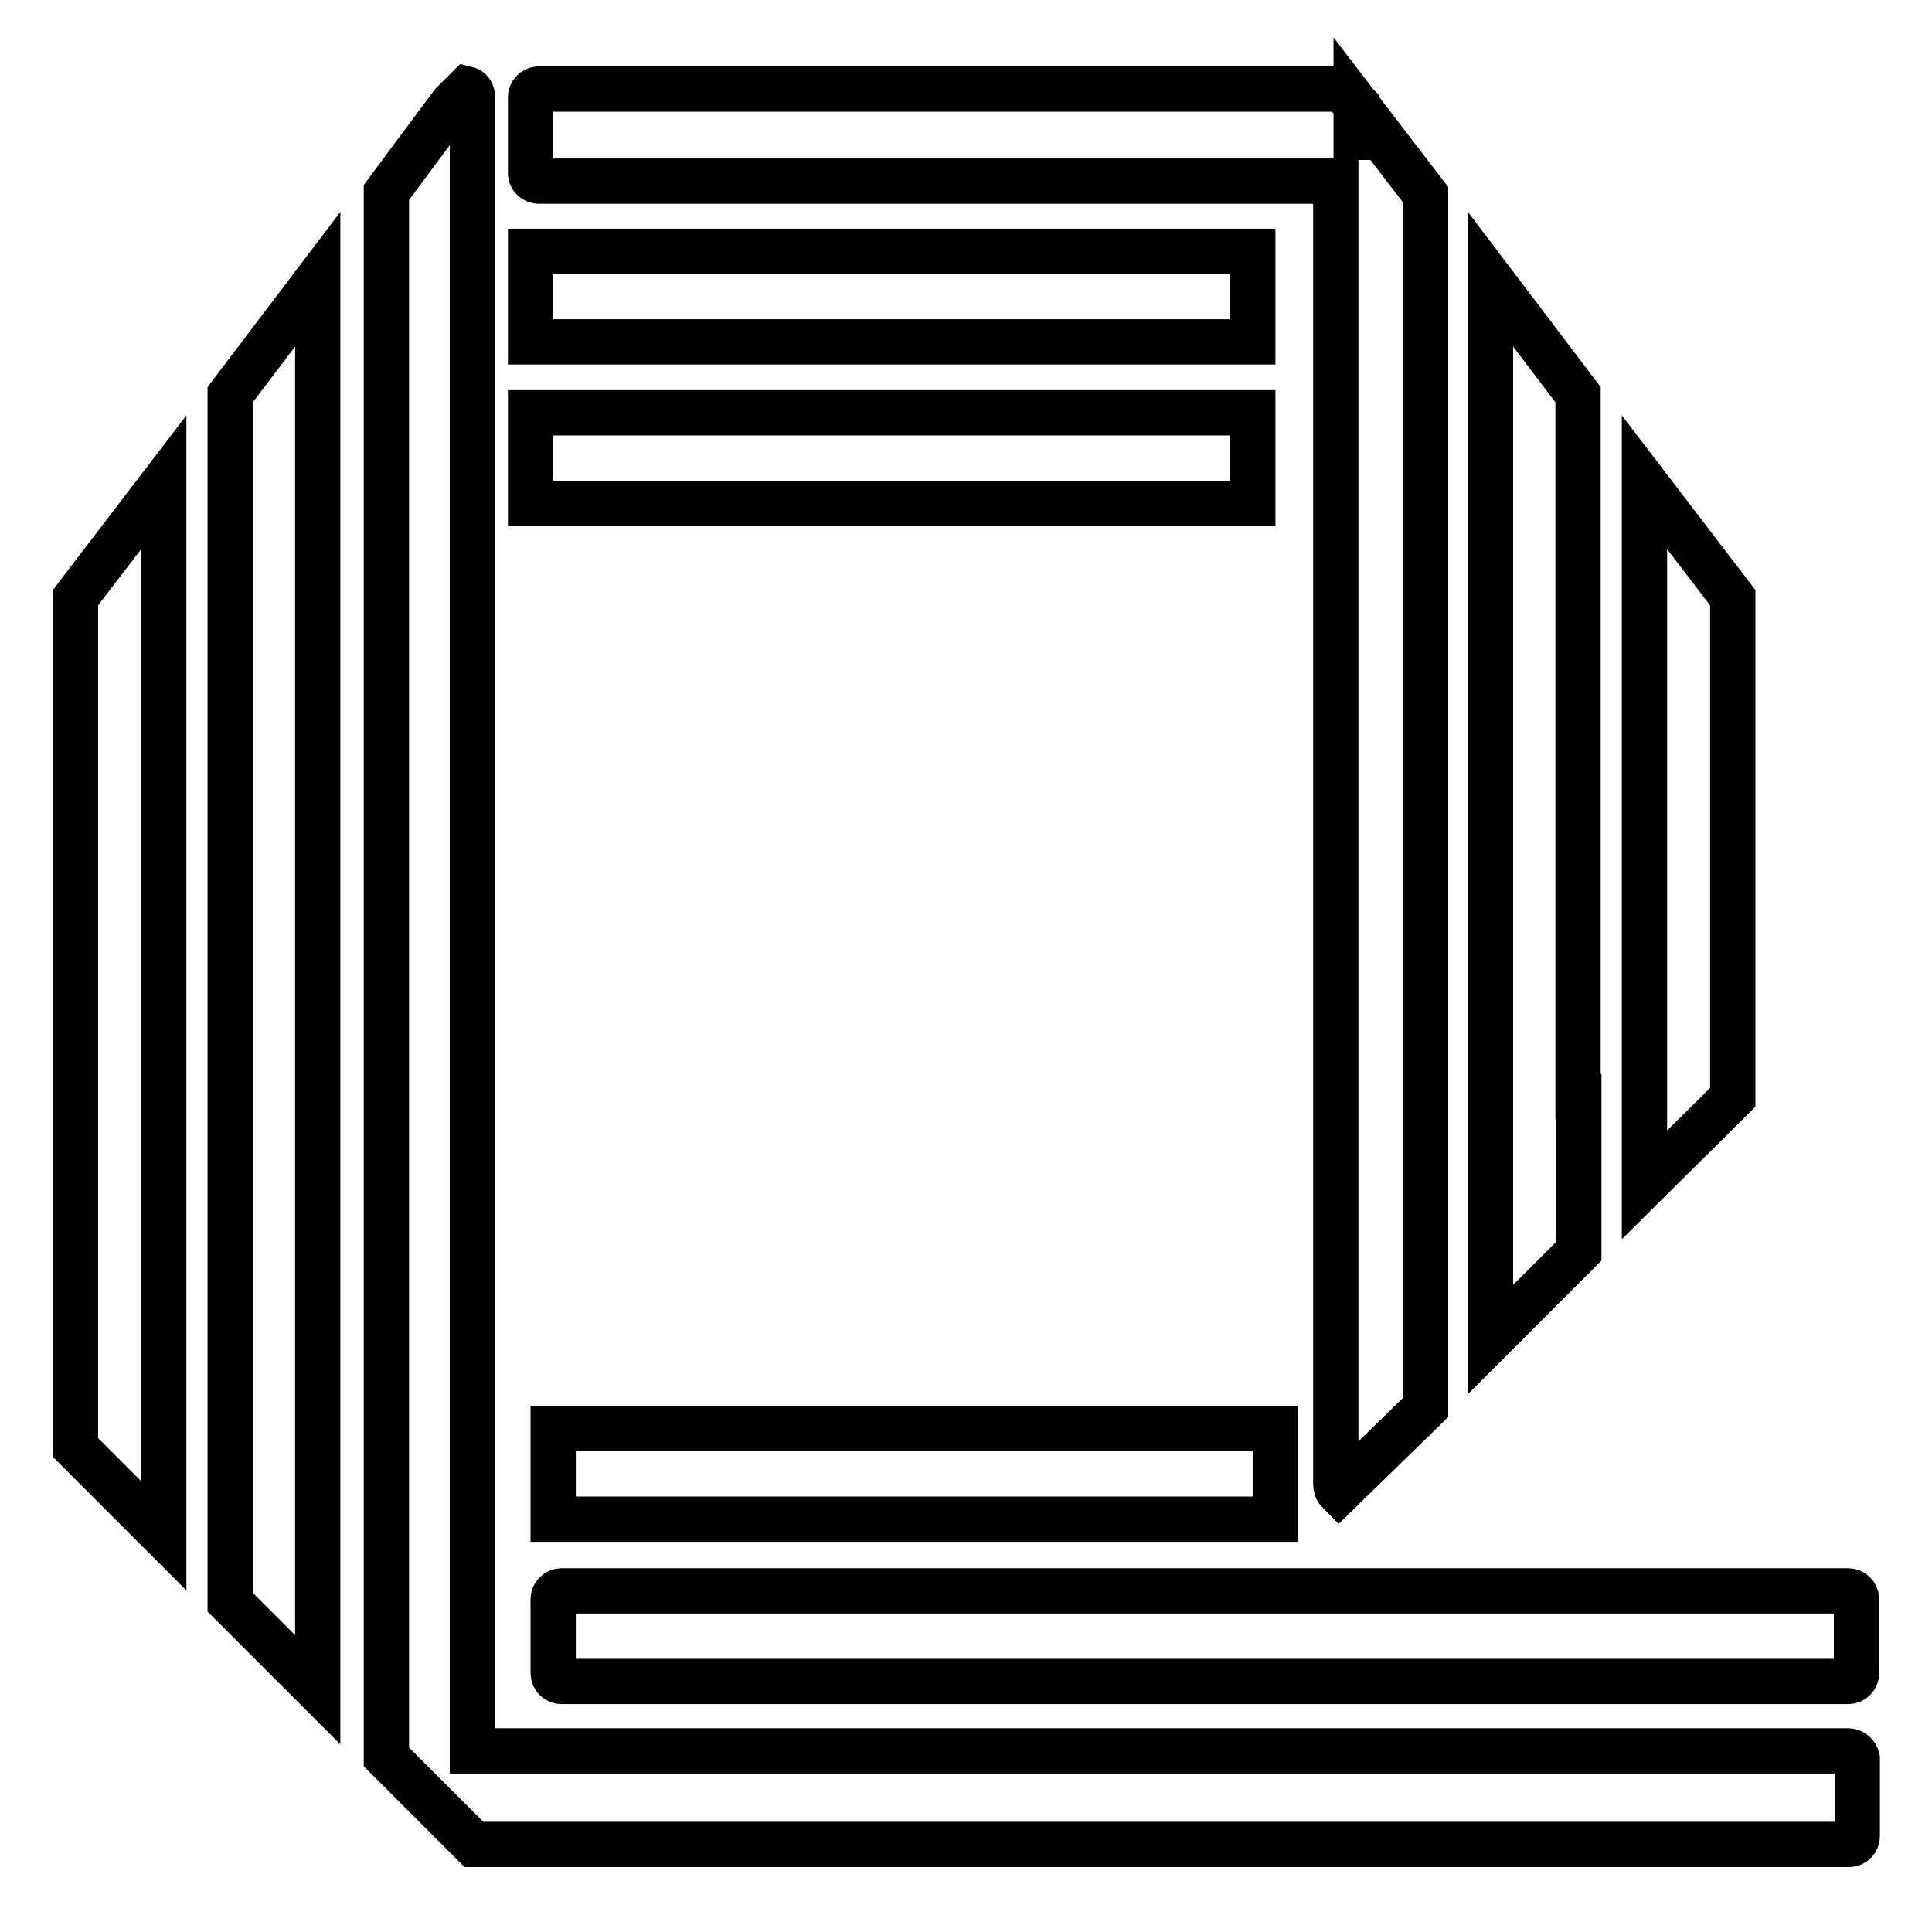
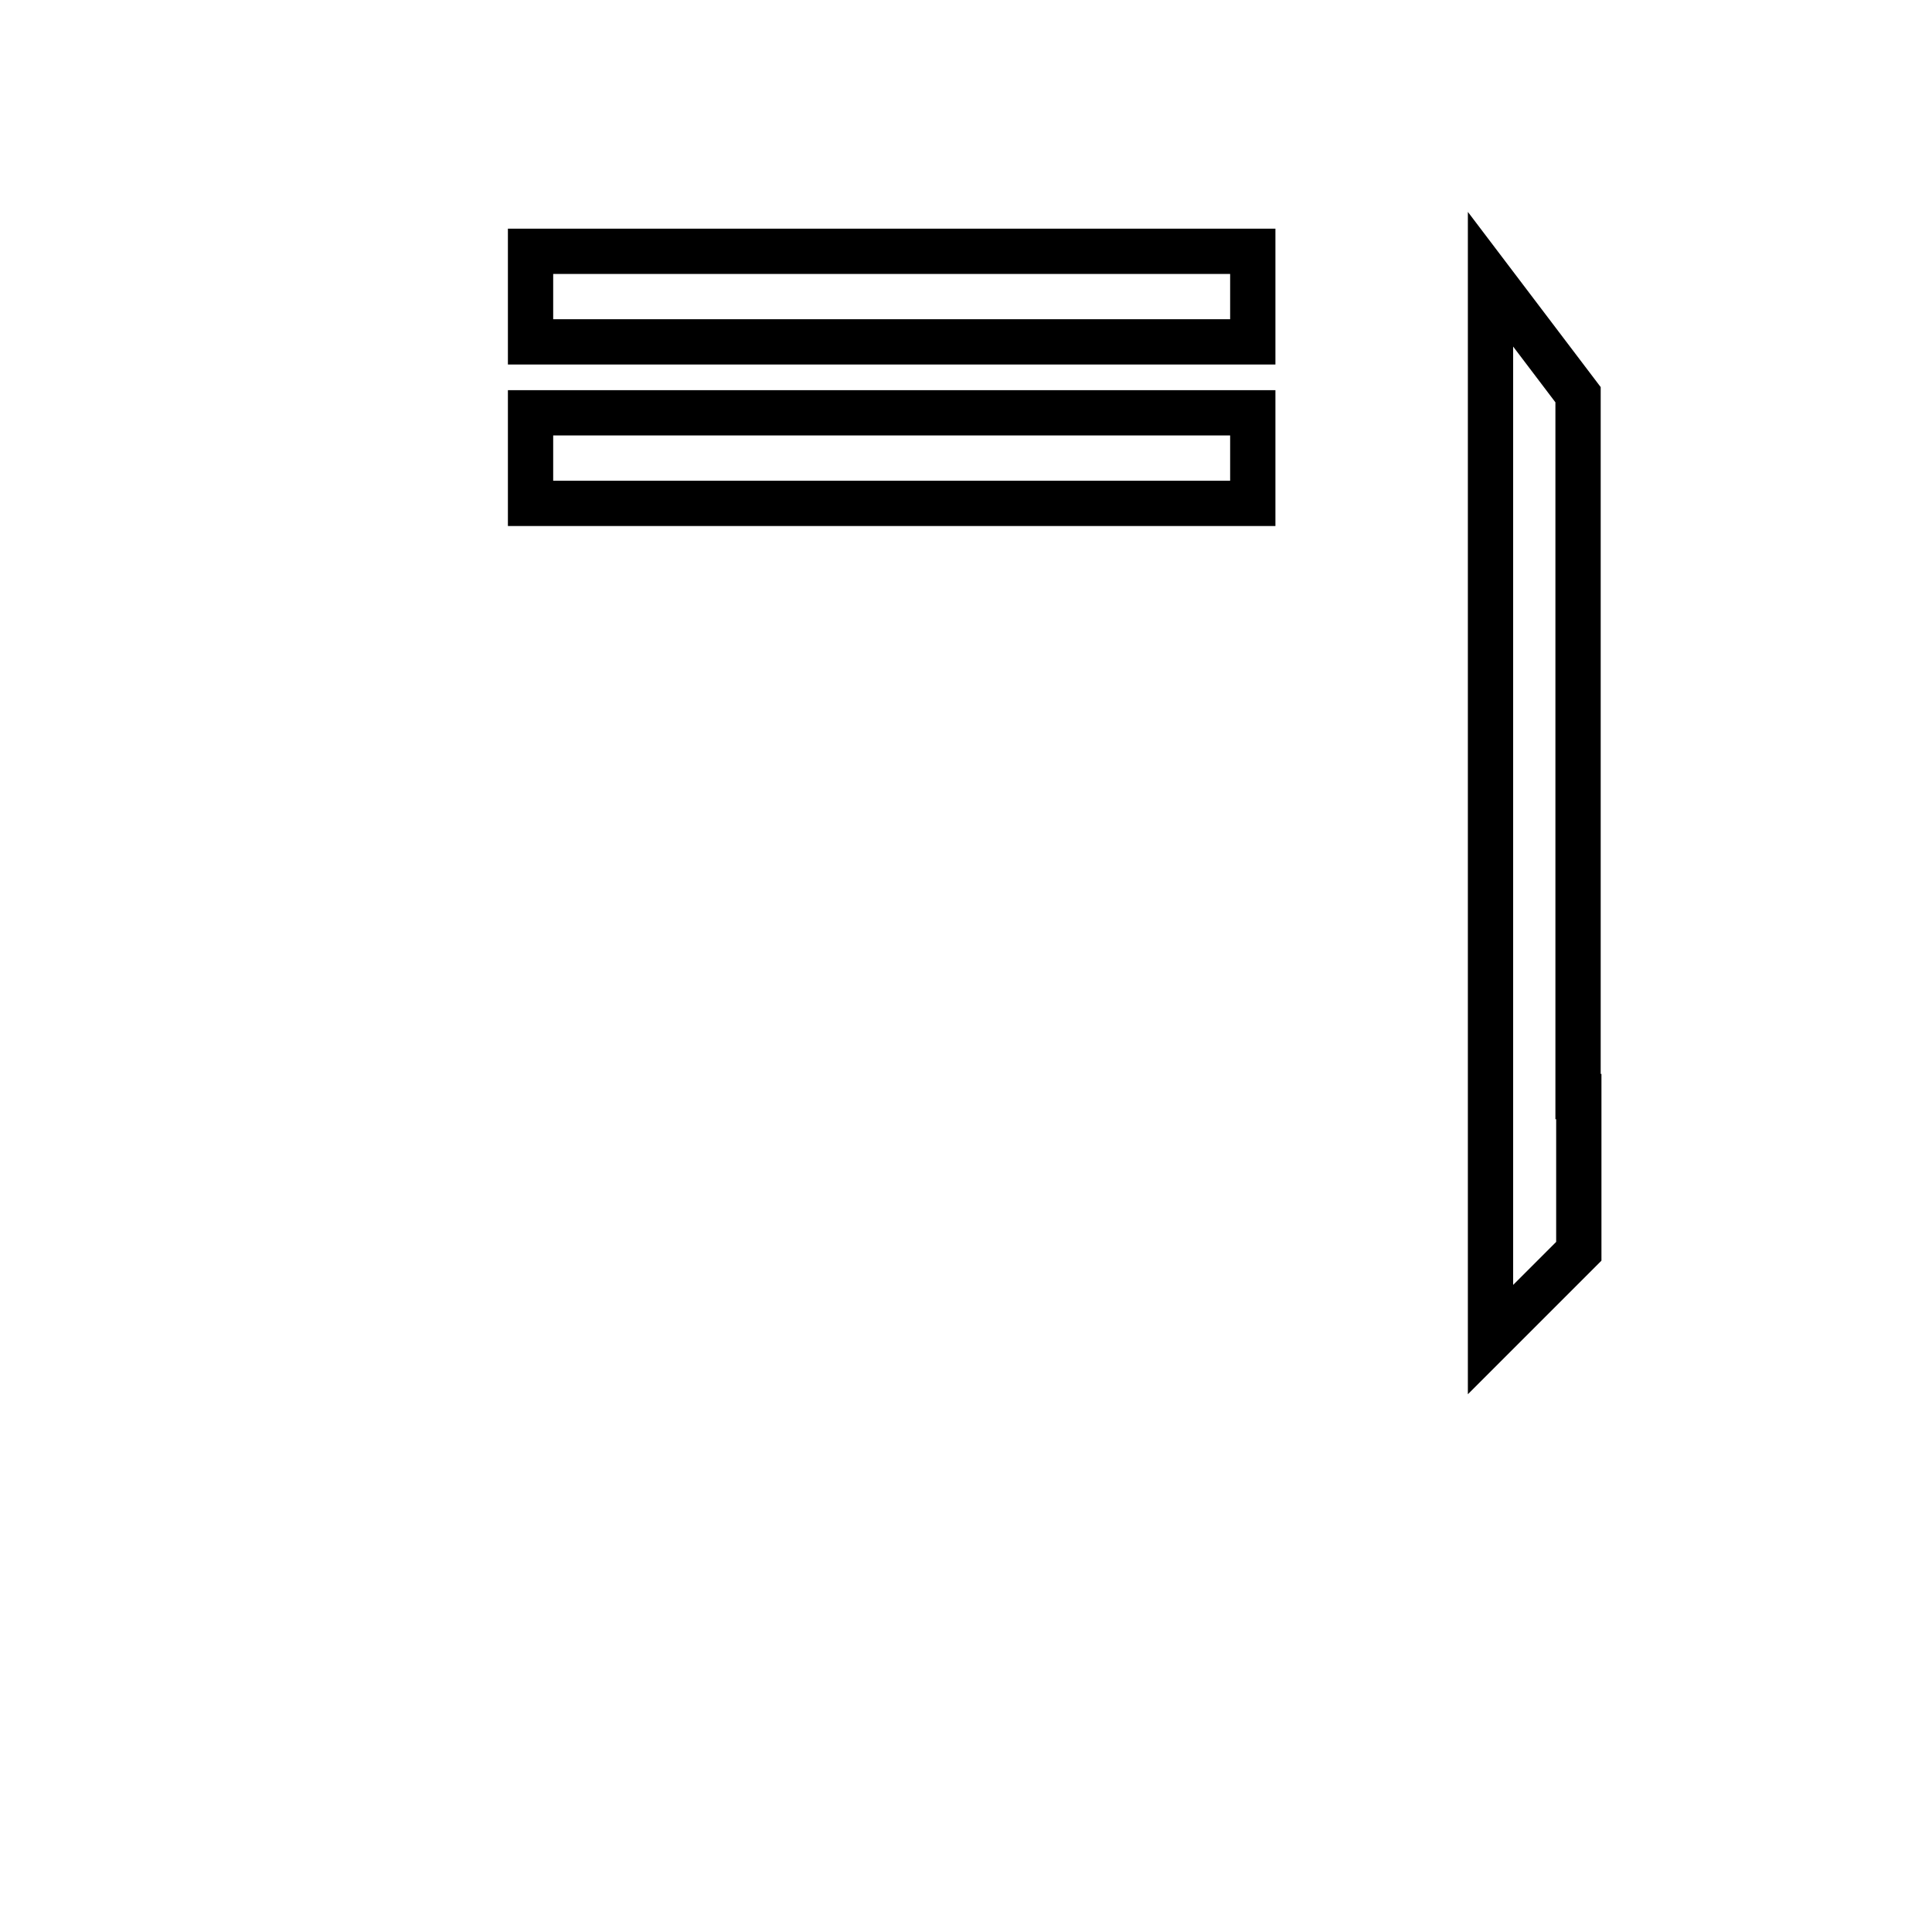
<svg xmlns="http://www.w3.org/2000/svg" version="1.1" x="0px" y="0px" viewBox="0 0 256 256" enable-background="new 0 0 256 256" xml:space="preserve">
  <g>
    <path stroke-width="6" fill-opacity="0" stroke="#000000" d="M70.3,54.7H166v12H70.3V54.7z" />
    <path stroke-width="6" fill-opacity="0" stroke="#000000" d="M70.3,33.3H166v12H70.3V33.3z" />
-     <path stroke-width="6" fill-opacity="0" stroke="#000000" d="M71.4,24H177v172.6c0,0.4,0.1,0.8,0.4,1.1l11.5-11.2V25.8l-9.2-12v7.4v-7.4l-2-2h-0.3h0.3H71.4 c-0.6,0-1.1,0.5-1.1,1.1V23C70.3,23.5,70.8,24,71.4,24z" />
-     <path stroke-width="6" fill-opacity="0" stroke="#000000" d="M73.3,189.3H169v12H73.3V189.3z" />
-     <path stroke-width="6" fill-opacity="0" stroke="#000000" d="M244.9,210.8H74.4c-0.6,0-1.1,0.5-1.1,1.1l0,0v9.8c0,0.6,0.5,1.1,1.1,1.1l0,0h170.5c0.6,0,1.1-0.5,1.1-1.1 l0,0v-9.8C246,211.3,245.5,210.8,244.9,210.8L244.9,210.8z" />
-     <path stroke-width="6" fill-opacity="0" stroke="#000000" d="M244.9,232H62.6V12.8c0-0.5-0.3-0.9-0.7-1l-2,2l-8.7,11.7v207.3l11.2,11.2l0.4,0.4h182.2 c0.6,0,1.1-0.5,1.1-1.1l0,0V233C246,232.5,245.5,232,244.9,232z M10,191.8l11.7,11.7V63.9L10,79.2V191.8z M30.5,212.3l11.6,11.6V37 L30.5,52.3V212.3L30.5,212.3z M229.6,145.3V79.2l-11.7-15.3V157l11.7-11.6V145.3z" />
    <path stroke-width="6" fill-opacity="0" stroke="#000000" d="M209.1,145.3v-93L197.5,37v140.5l11.7-11.7V145.3z" />
  </g>
</svg>